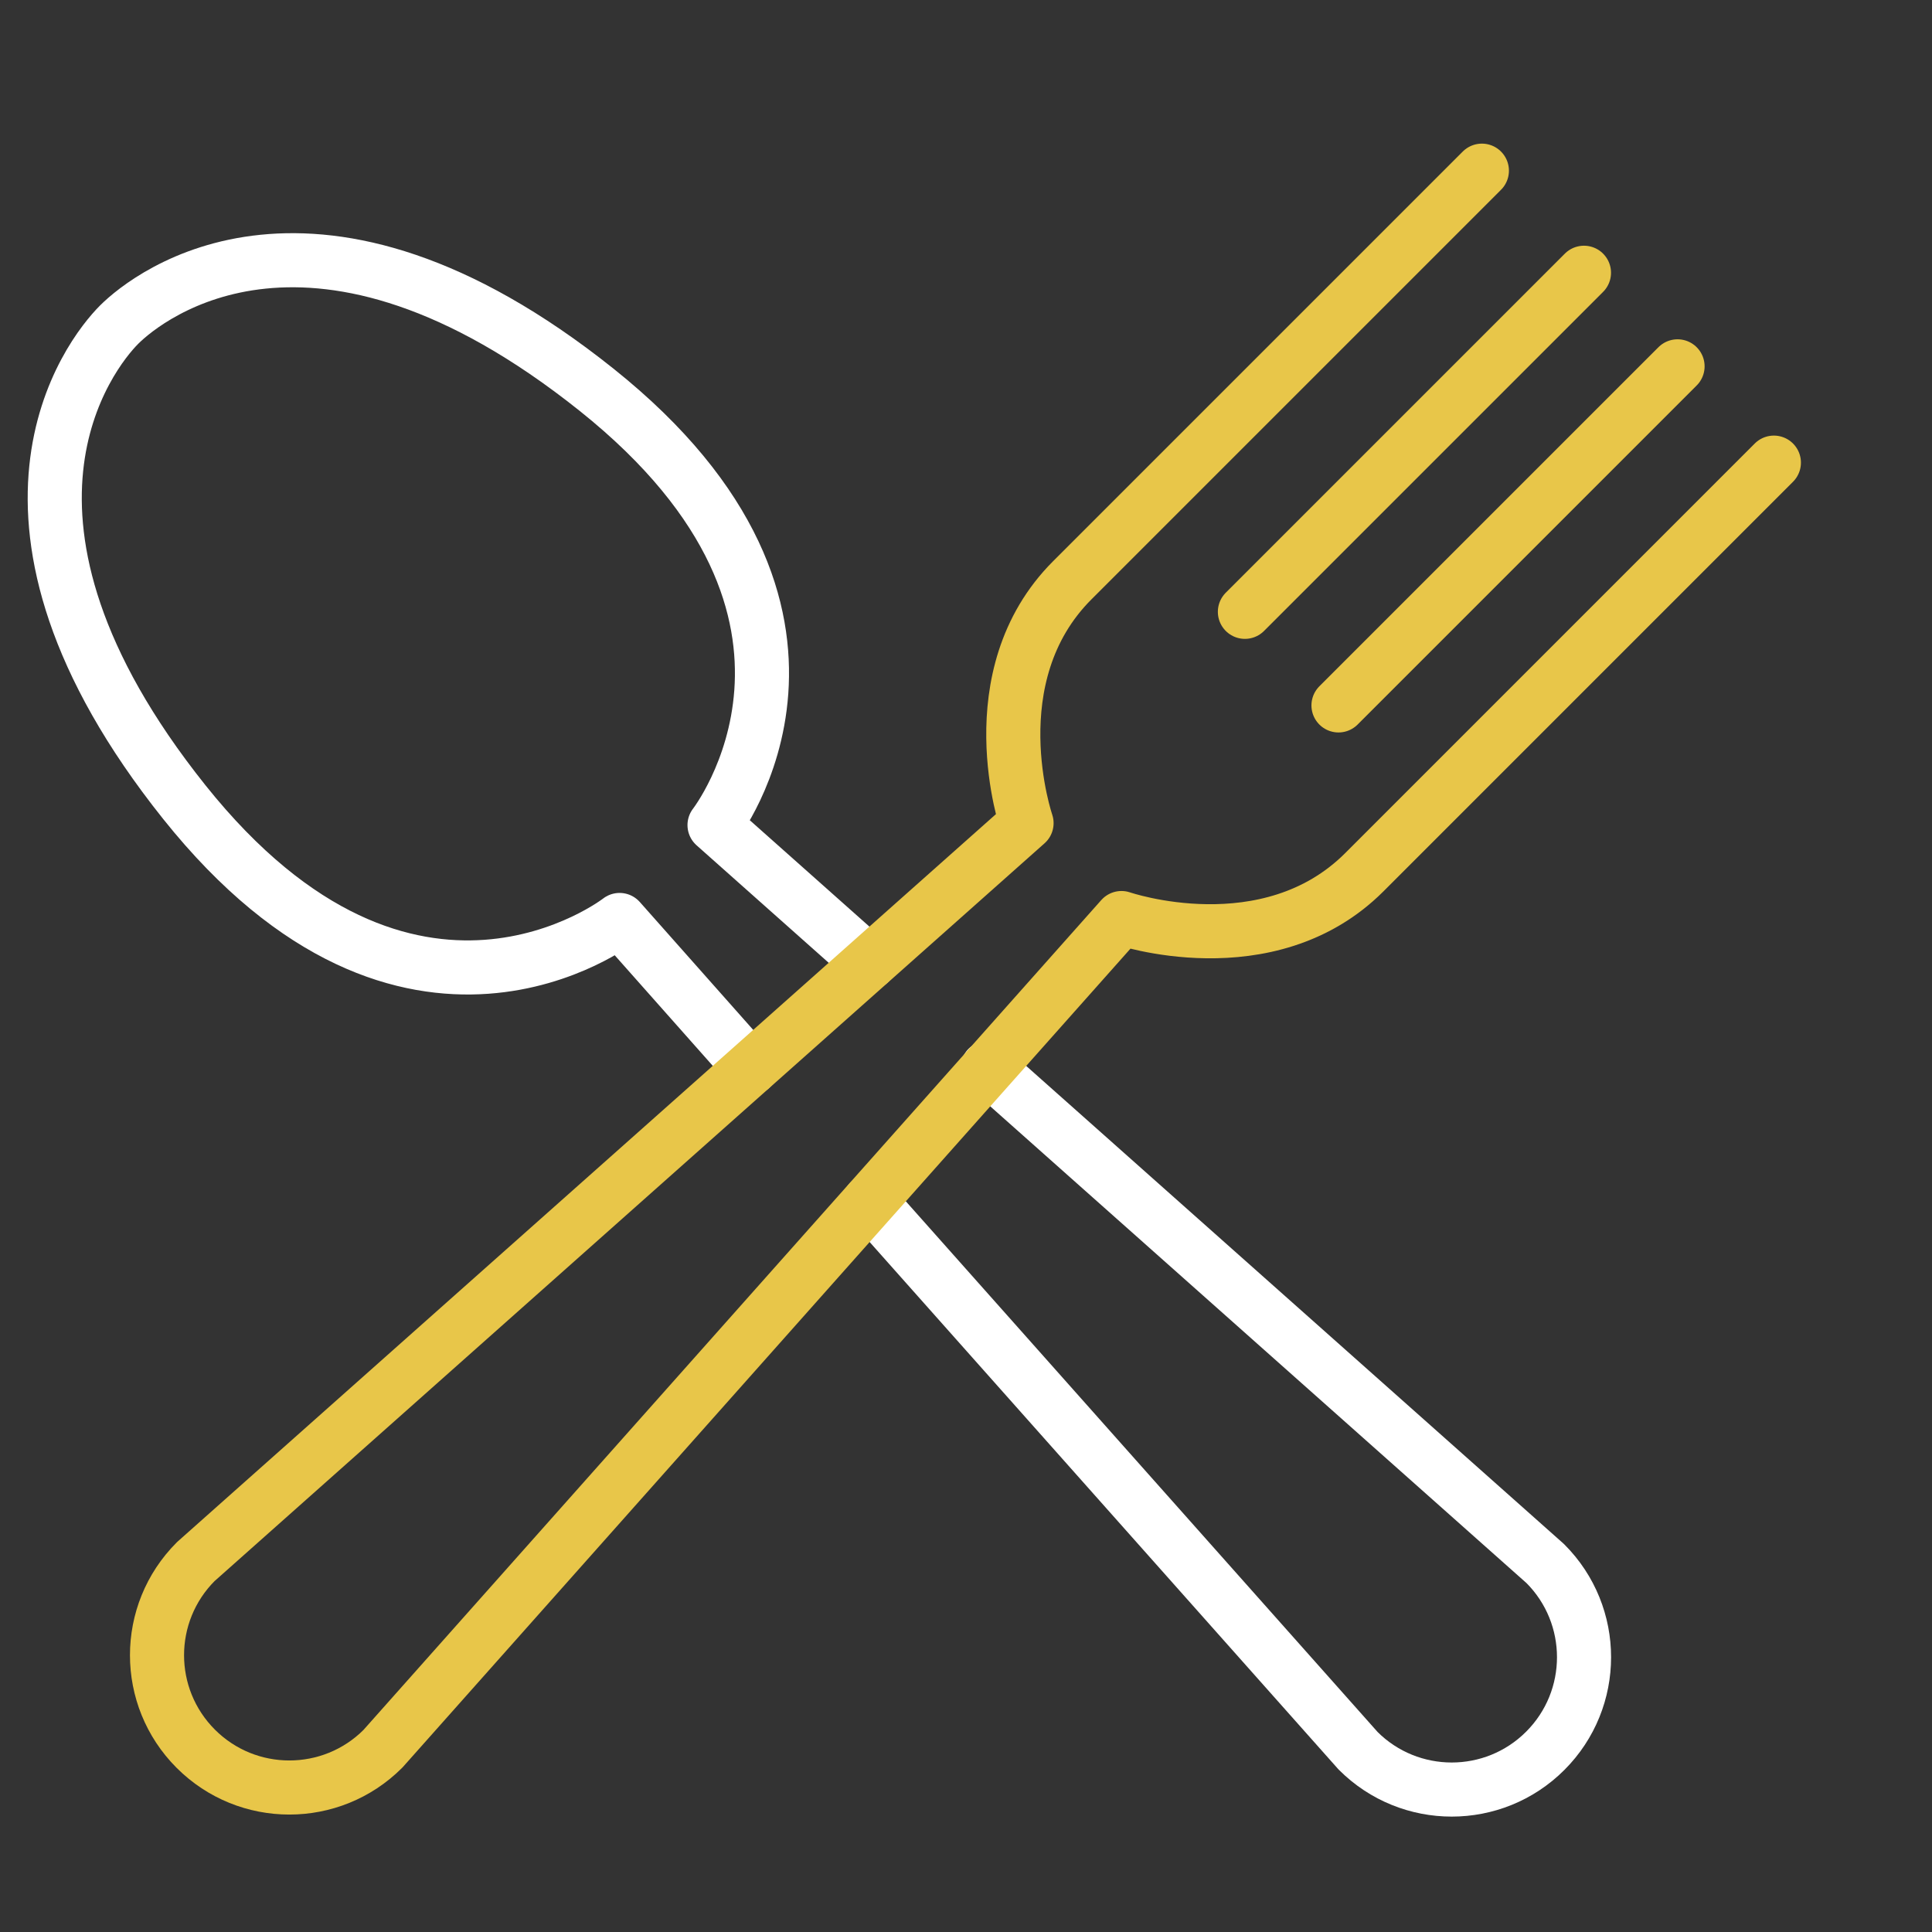
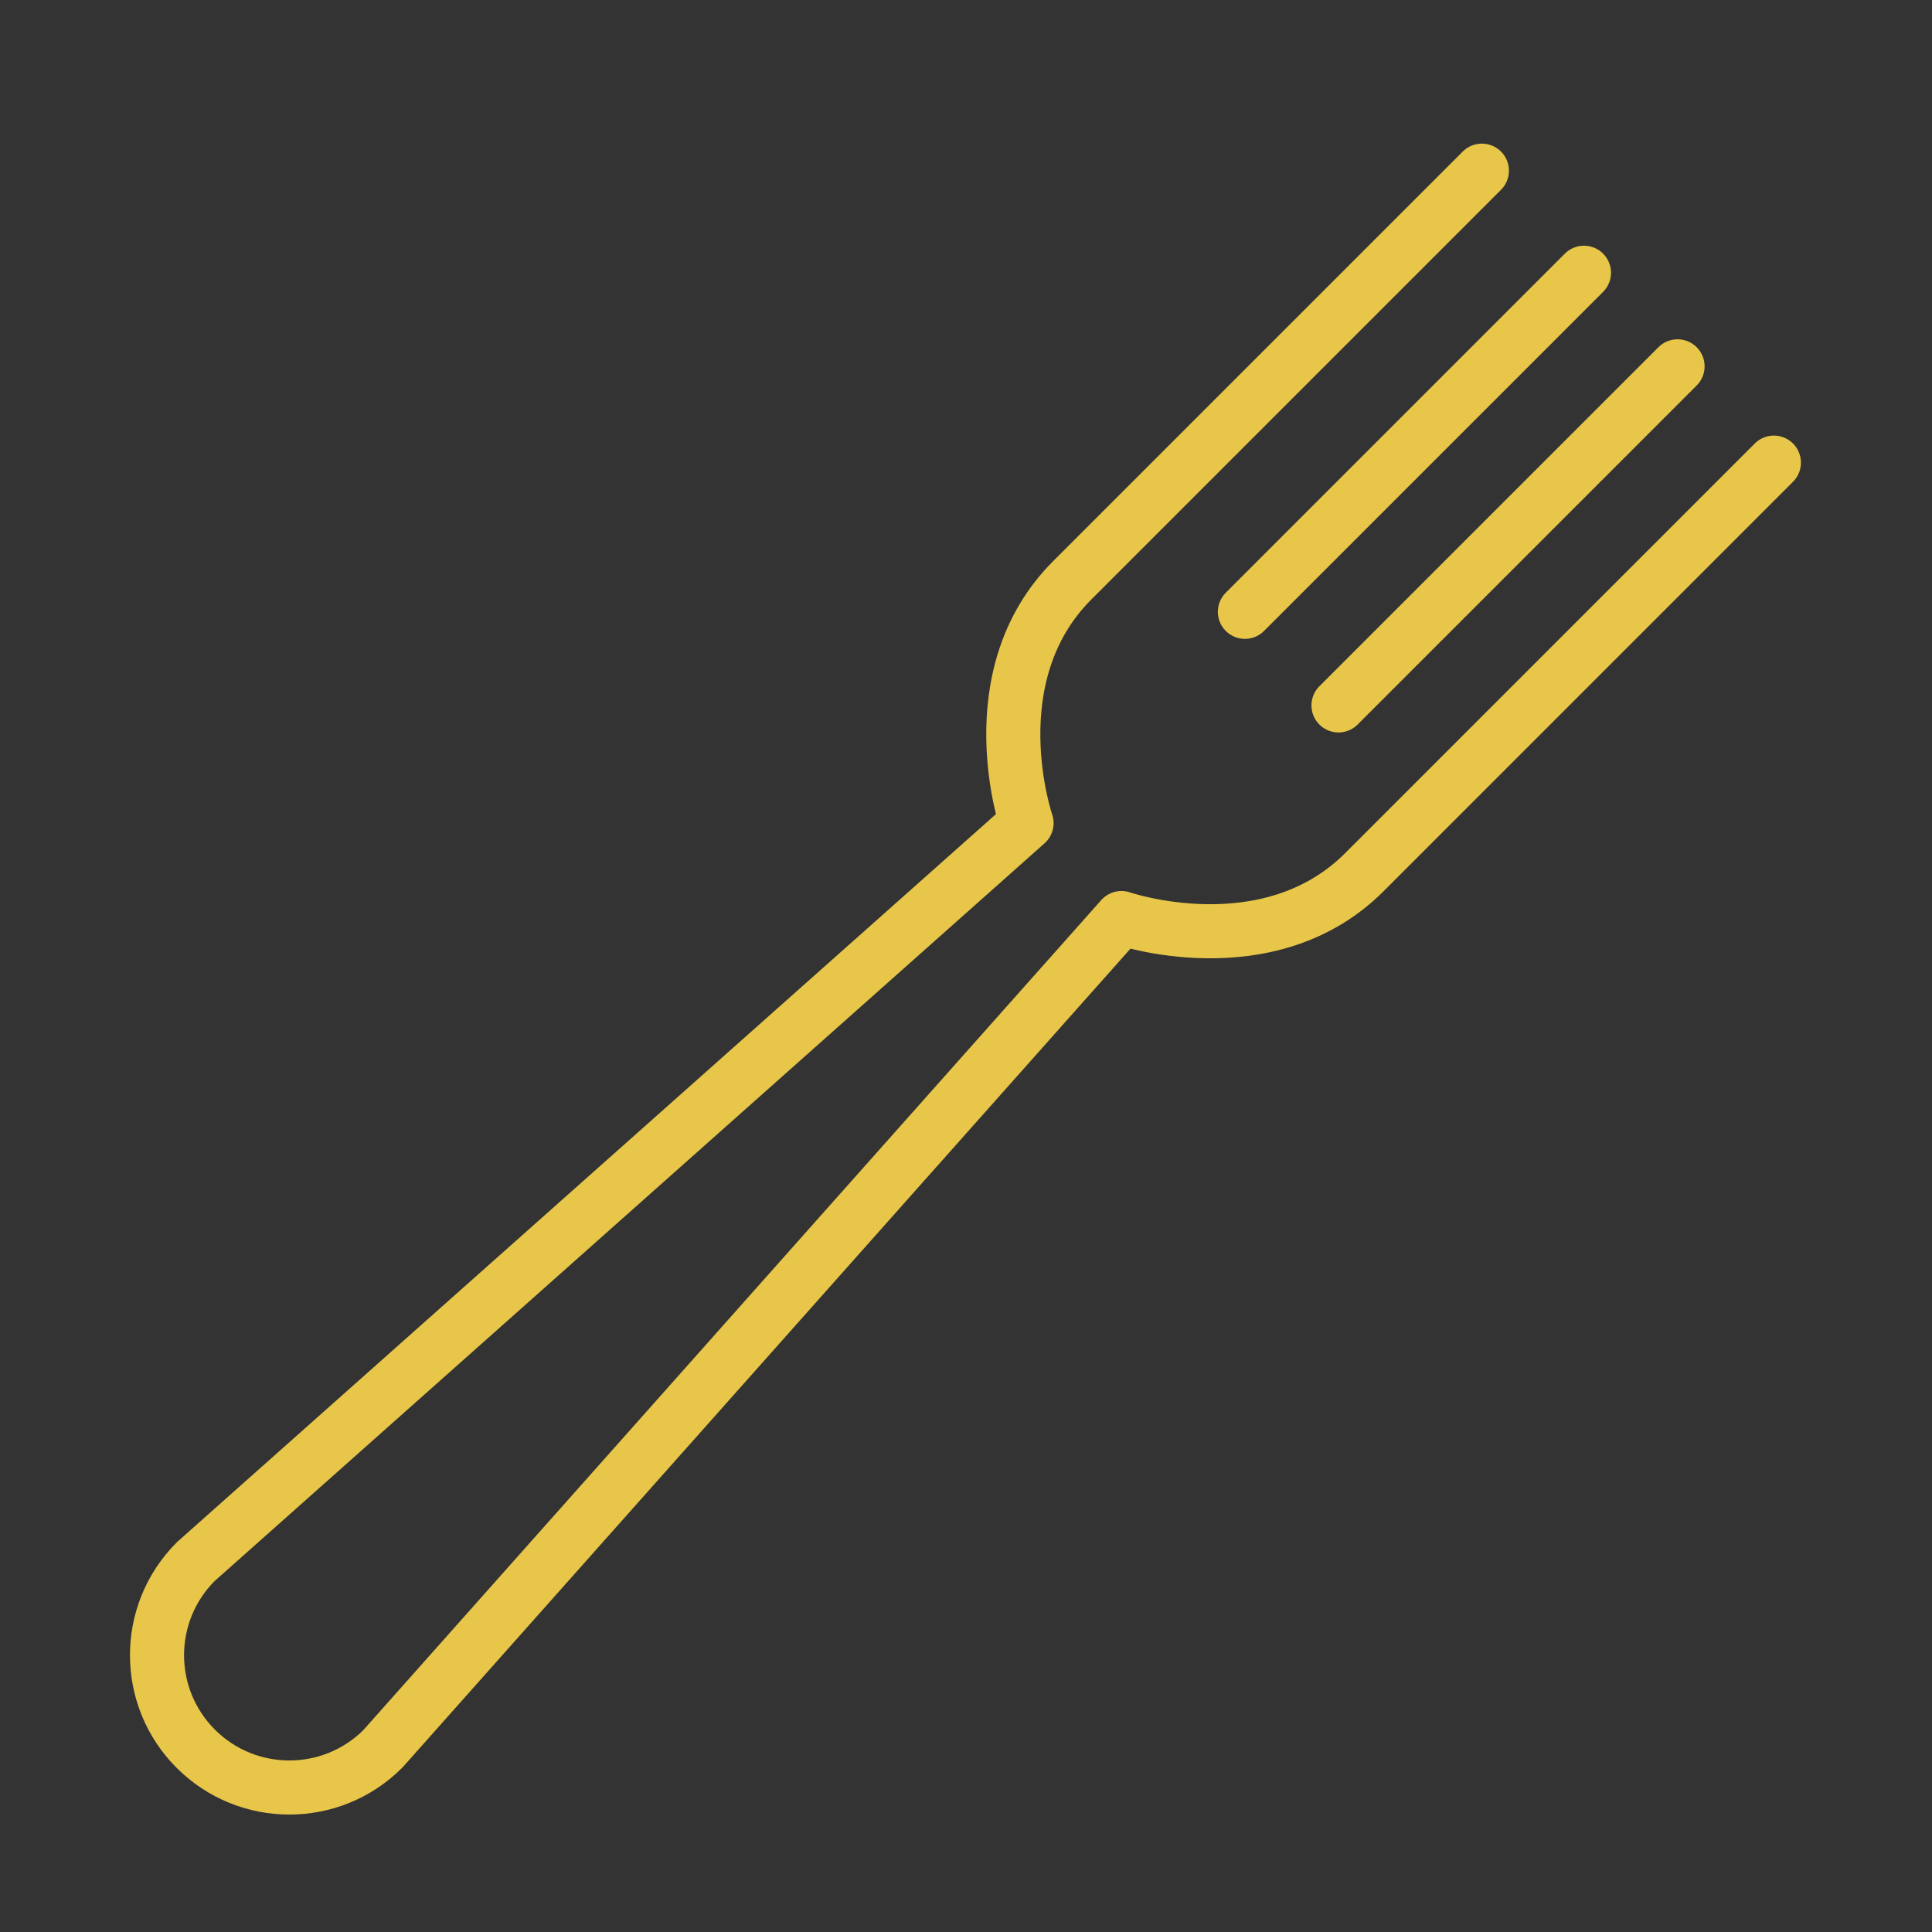
<svg xmlns="http://www.w3.org/2000/svg" width="50" height="50" viewBox="0 0 50 50">
  <rect x="0" y="0" width="50" height="50" fill="#333333" stroke="none" />
  <g fill="none" fill-rule="evenodd" stroke-linecap="round" stroke-linejoin="round" stroke-width="1.4" transform="translate(1 4)">
-     <path stroke="#FFF" d="M21.509 27.093L34.148 41.31C35.486 42.648 37.655 42.648 38.992 41.31 40.329 39.972 40.329 37.804 38.992 36.466L24.562 23.637M18.432 23.64L15.035 19.809C15.035 19.809 9.595 24.057 3.768 16.756-2.058 9.456 1.32 5.165 2.083 4.402 2.847 3.638 7.138.26 14.438 6.086 21.738 11.913 17.492 17.353 17.492 17.353L21.497 20.914" />
    <path stroke="#E8C649" d="M37.351,0.417 L26.751,11.017 C24.259,13.508 25.567,17.302 25.567,17.302 L4.067,36.414 C2.729,37.753 2.729,39.92 4.067,41.258 C5.404,42.595 7.573,42.595 8.91,41.258 L28.024,19.759 C28.024,19.759 31.816,21.065 34.309,18.573 C36.801,16.082 44.908,7.973 44.908,7.973" />
    <line x1="31.218" x2="39.993" y1="11.834" y2="3.059" stroke="#E8C649" />
    <line x1="33.64" x2="42.415" y1="14.256" y2="5.481" stroke="#E8C649" />
  </g>
</svg>